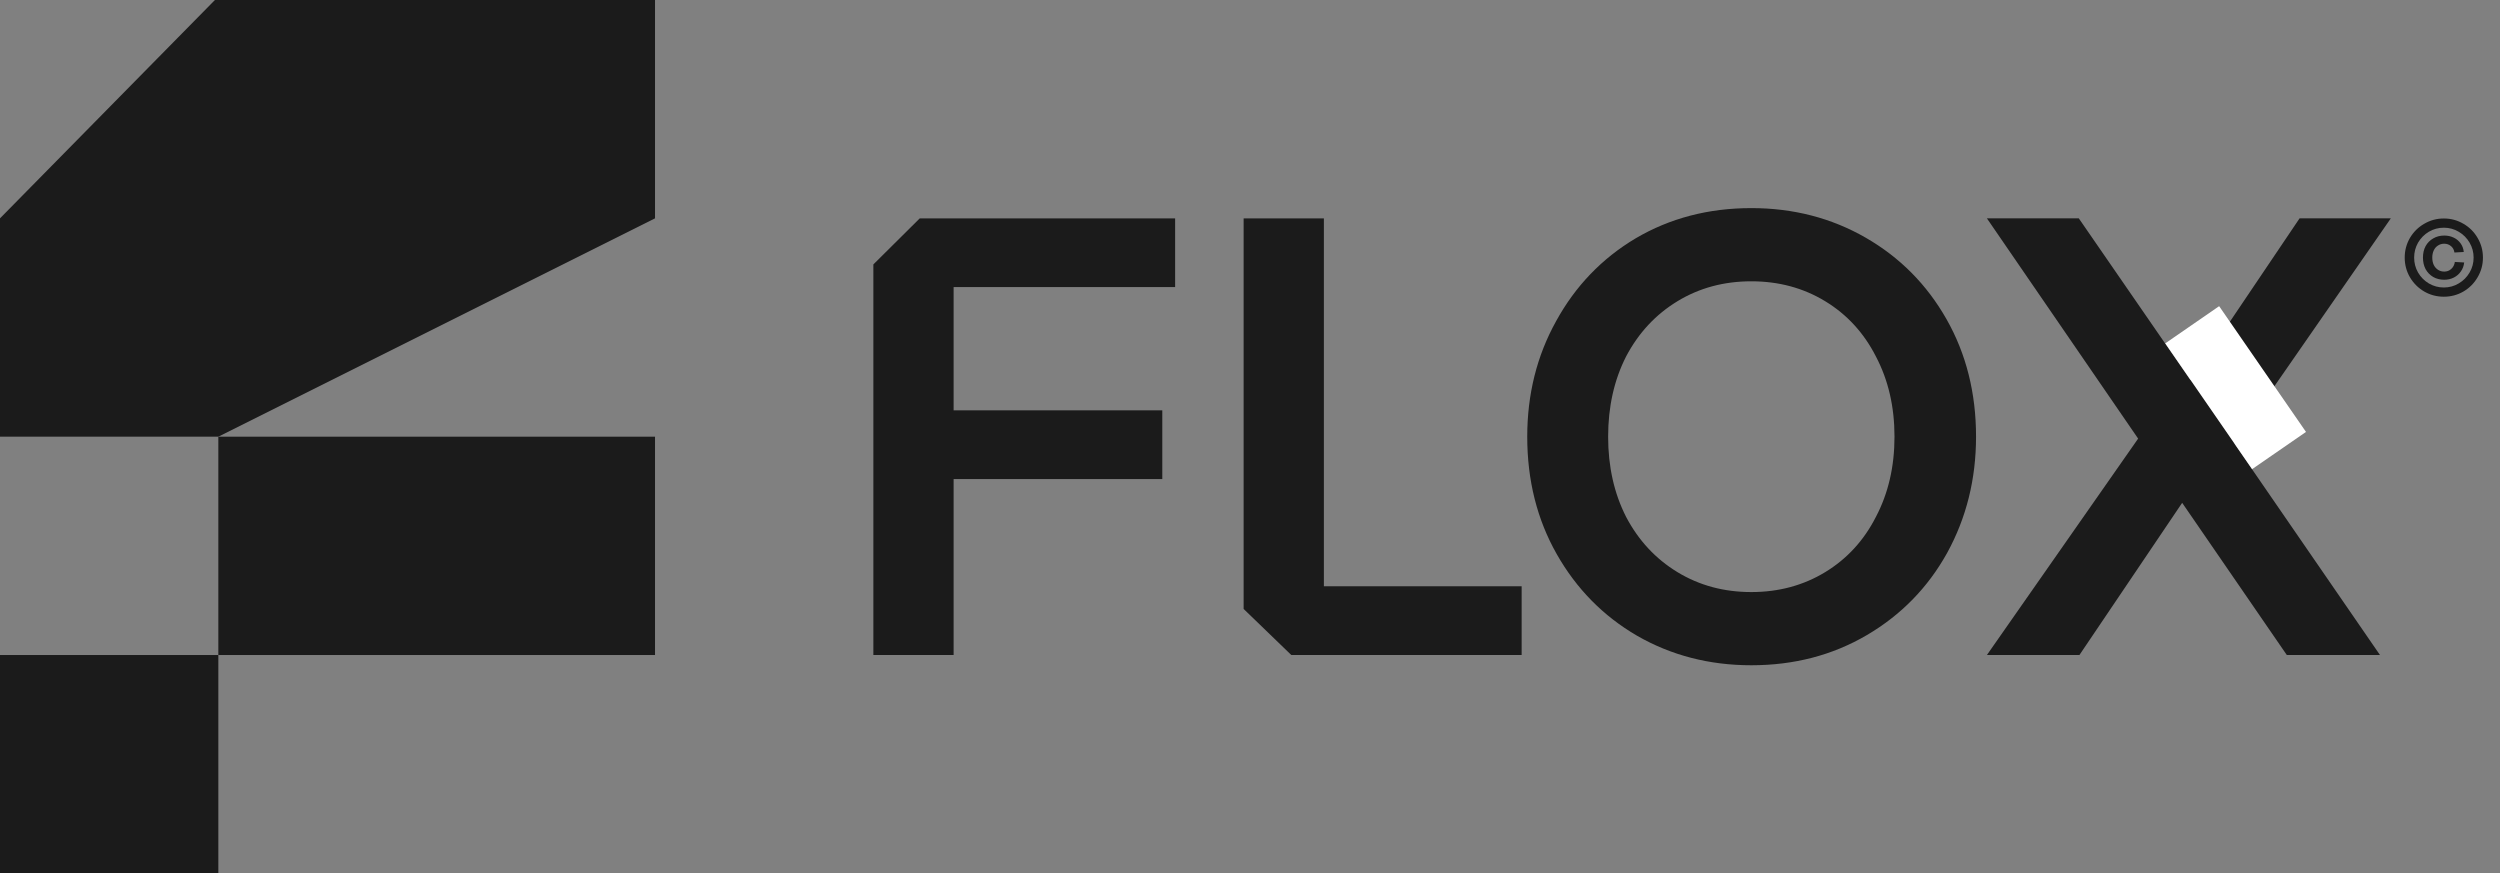
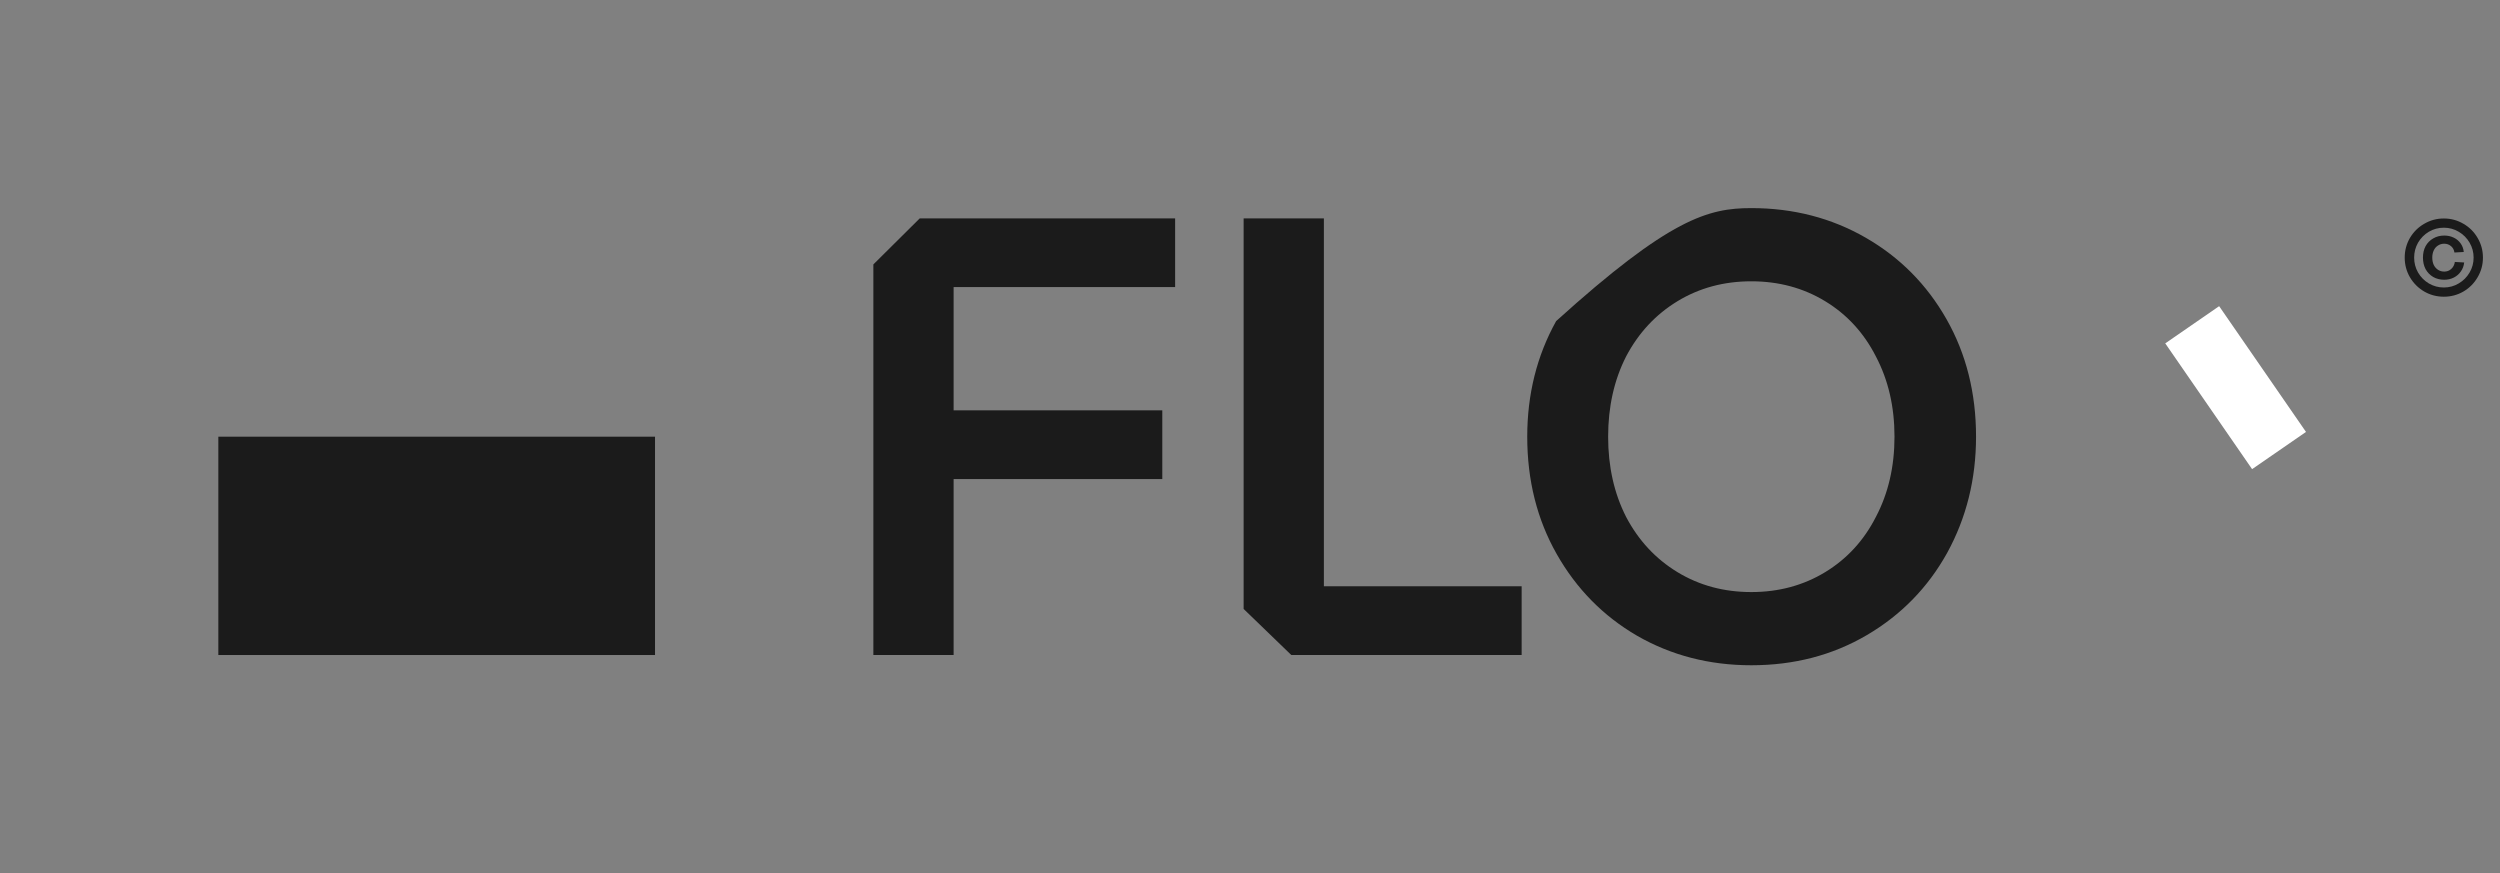
<svg xmlns="http://www.w3.org/2000/svg" width="458" height="160" viewBox="0 0 458 160" fill="none">
  <rect x="0" y="0" width="458" height="160" fill="#808080" stroke="none" />
-   <rect y="120" width="40" height="40" fill="#1B1B1B" />
  <rect x="40" y="80" width="80" height="40" fill="#1B1B1B" />
-   <path d="M39.375 0H120V40L40 80H0V40L39.375 0Z" fill="#1B1B1B" />
  <path d="M168.496 40.007H215.284V52.593H174.703V75.177H212.932V87.763H174.703V119.993H160V48.442L168.496 40.007Z" fill="#1B1B1B" />
  <path d="M227.832 40.007H242.536V107.407H278.765V119.993H236.56L227.832 111.558V40.007Z" fill="#1B1B1B" />
-   <path d="M320.842 121.875C313.157 121.875 306.178 120.071 299.904 116.464C293.709 112.857 288.808 107.877 285.201 101.526C281.594 95.174 279.79 87.999 279.79 80C279.79 72.237 281.554 65.179 285.083 58.827C288.612 52.397 293.474 47.339 299.669 43.653C305.942 39.968 313 38.125 320.842 38.125C328.527 38.125 335.506 39.929 341.779 43.536C348.052 47.143 352.993 52.123 356.6 58.474C360.207 64.826 362.011 72.001 362.011 80C362.011 87.763 360.246 94.86 356.718 101.29C353.189 107.642 348.288 112.661 342.014 116.347C335.741 120.032 328.683 121.875 320.842 121.875ZM320.842 108.466C325.86 108.466 330.369 107.25 334.369 104.819C338.368 102.388 341.465 99.016 343.661 94.703C345.935 90.39 347.072 85.489 347.072 80C347.072 74.511 345.935 69.61 343.661 65.297C341.465 60.984 338.368 57.612 334.369 55.181C330.369 52.75 325.86 51.534 320.842 51.534C315.823 51.534 311.314 52.75 307.315 55.181C303.315 57.612 300.179 60.984 297.905 65.297C295.709 69.61 294.611 74.511 294.611 80C294.611 85.489 295.709 90.39 297.905 94.703C300.179 99.016 303.315 102.388 307.315 104.819C311.314 107.25 315.823 108.466 320.842 108.466Z" fill="#1B1B1B" />
-   <path d="M409.359 81.294L436.013 120H418.945L399.773 92.118L380.951 120H364L391.706 80.353L364 40H380.834L401.292 69.647L421.283 40H438L409.359 81.294Z" fill="#1B1B1B" />
+   <path d="M320.842 121.875C313.157 121.875 306.178 120.071 299.904 116.464C293.709 112.857 288.808 107.877 285.201 101.526C281.594 95.174 279.79 87.999 279.79 80C279.79 72.237 281.554 65.179 285.083 58.827C305.942 39.968 313 38.125 320.842 38.125C328.527 38.125 335.506 39.929 341.779 43.536C348.052 47.143 352.993 52.123 356.6 58.474C360.207 64.826 362.011 72.001 362.011 80C362.011 87.763 360.246 94.86 356.718 101.29C353.189 107.642 348.288 112.661 342.014 116.347C335.741 120.032 328.683 121.875 320.842 121.875ZM320.842 108.466C325.86 108.466 330.369 107.25 334.369 104.819C338.368 102.388 341.465 99.016 343.661 94.703C345.935 90.39 347.072 85.489 347.072 80C347.072 74.511 345.935 69.61 343.661 65.297C341.465 60.984 338.368 57.612 334.369 55.181C330.369 52.75 325.86 51.534 320.842 51.534C315.823 51.534 311.314 52.75 307.315 55.181C303.315 57.612 300.179 60.984 297.905 65.297C295.709 69.61 294.611 74.511 294.611 80C294.611 85.489 295.709 90.39 297.905 94.703C300.179 99.016 303.315 102.388 307.315 104.819C311.314 107.25 315.823 108.466 320.842 108.466Z" fill="#1B1B1B" />
  <rect x="396.674" y="62.906" width="11.999" height="28" transform="rotate(-34.626 396.674 62.906)" fill="white" />
  <path d="M447.787 43.153C447.036 43.153 446.363 43.327 445.767 43.677C445.172 44.014 444.706 44.486 444.369 45.095C444.045 45.703 443.884 46.402 443.884 47.192C443.884 47.982 444.045 48.687 444.369 49.309C444.706 49.917 445.172 50.396 445.767 50.746C446.363 51.083 447.036 51.251 447.787 51.251C448.434 51.251 449.023 51.115 449.554 50.843C450.085 50.571 450.512 50.196 450.836 49.717C451.173 49.238 451.373 48.694 451.438 48.085L449.729 47.988C449.651 48.519 449.431 48.946 449.069 49.27C448.719 49.594 448.292 49.755 447.787 49.755C447.36 49.755 446.978 49.645 446.641 49.425C446.305 49.205 446.046 48.907 445.864 48.532C445.683 48.144 445.593 47.697 445.593 47.192C445.593 46.7 445.683 46.26 445.864 45.871C446.046 45.483 446.305 45.185 446.641 44.978C446.978 44.758 447.36 44.648 447.787 44.648C448.266 44.648 448.68 44.797 449.03 45.095C449.379 45.392 449.587 45.781 449.651 46.26L451.36 46.163C451.309 45.58 451.121 45.062 450.797 44.609C450.474 44.143 450.053 43.787 449.535 43.541C449.017 43.282 448.434 43.153 447.787 43.153ZM447.709 54.358C446.415 54.358 445.217 54.041 444.117 53.406C443.016 52.759 442.142 51.885 441.495 50.785C440.86 49.684 440.543 48.487 440.543 47.192C440.543 45.897 440.86 44.7 441.495 43.599C442.142 42.499 443.016 41.631 444.117 40.997C445.217 40.35 446.415 40.026 447.709 40.026C449.004 40.026 450.202 40.35 451.302 40.997C452.403 41.631 453.27 42.499 453.904 43.599C454.552 44.7 454.875 45.897 454.875 47.192C454.875 48.487 454.552 49.684 453.904 50.785C453.27 51.885 452.403 52.759 451.302 53.406C450.202 54.041 449.004 54.358 447.709 54.358ZM447.709 52.669C448.693 52.669 449.6 52.422 450.428 51.931C451.27 51.438 451.936 50.772 452.428 49.93C452.92 49.089 453.166 48.176 453.166 47.192C453.166 46.208 452.92 45.295 452.428 44.454C451.936 43.612 451.27 42.945 450.428 42.453C449.6 41.961 448.693 41.715 447.709 41.715C446.725 41.715 445.813 41.961 444.971 42.453C444.142 42.945 443.482 43.612 442.99 44.454C442.511 45.295 442.272 46.208 442.272 47.192C442.272 48.176 442.511 49.089 442.99 49.93C443.482 50.772 444.142 51.438 444.971 51.931C445.813 52.422 446.725 52.669 447.709 52.669Z" fill="#1B1B1B" />
</svg>